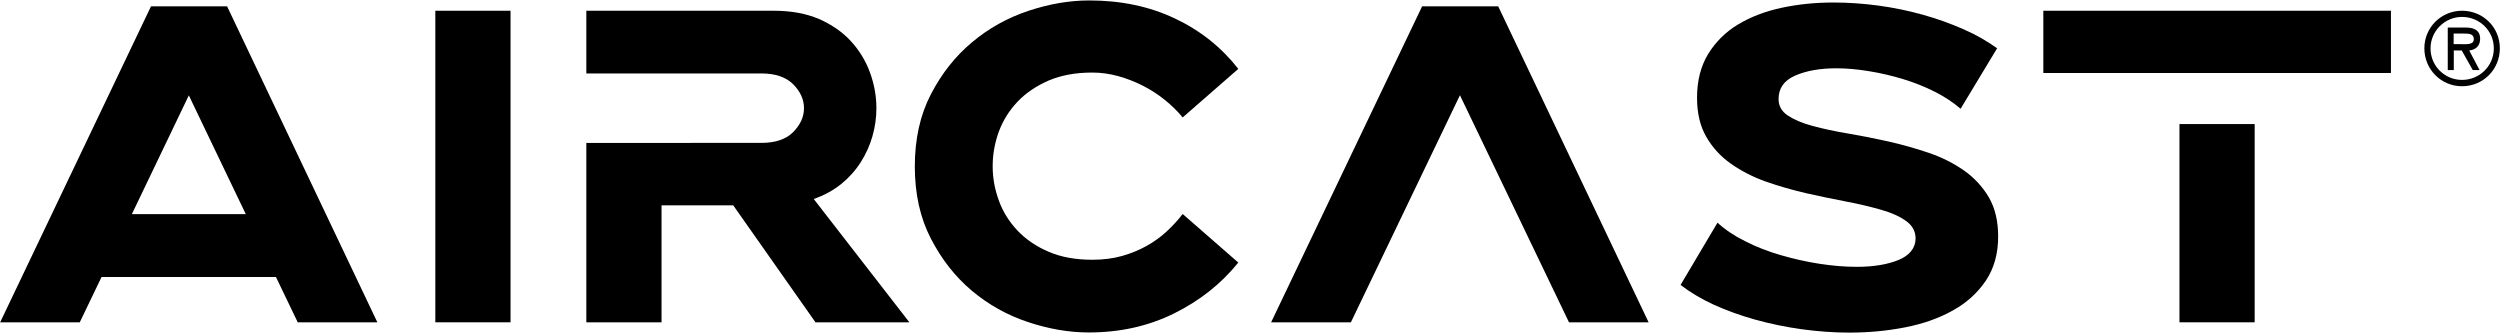
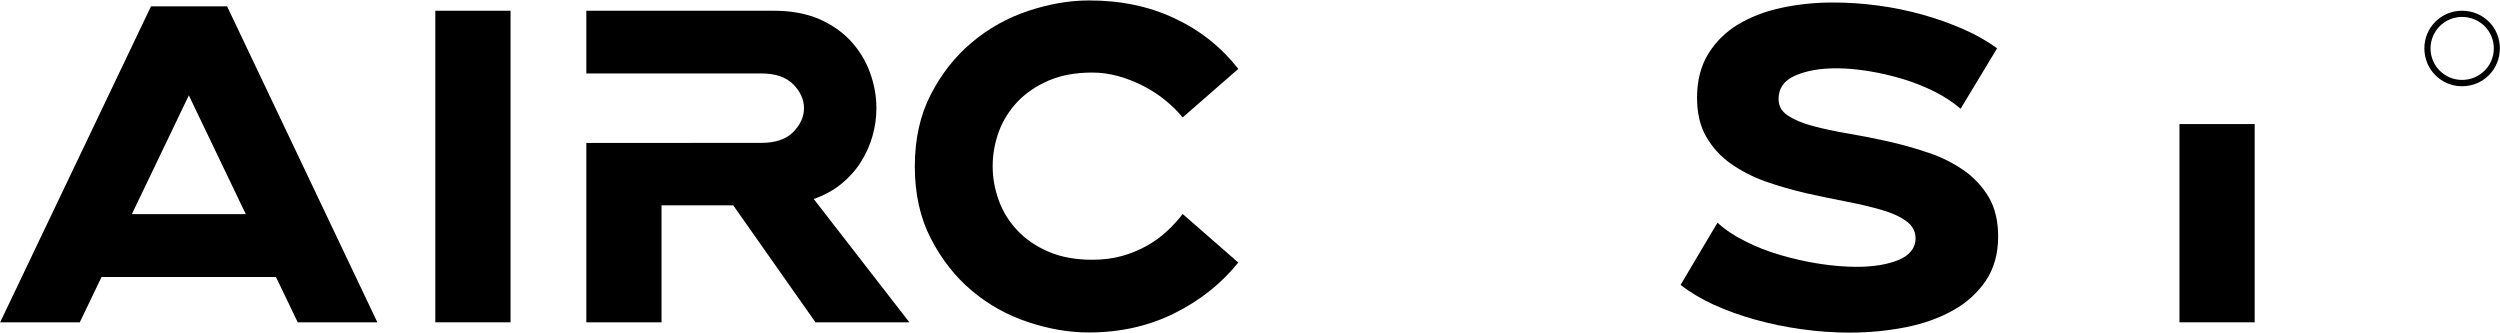
<svg xmlns="http://www.w3.org/2000/svg" version="1.1" id="Layer_1" x="0px" y="0px" style="enable-background:new 0 0 193.88 43.2;" xml:space="preserve" viewBox="11.73 10.62 169.87 22.63">
  <g>
    <g>
      <g>
        <path d="M21.99,11.05L11.74,32.52h5.41l1.48-3.08h11.85l1.48,3.08h5.41L27.16,11.05H21.99z M20.69,25.17l3.87-8.07l3.87,8.07     H20.69z" />
        <rect x="41.31" y="11.35" width="5.11" height="21.17" />
        <path d="M68.88,23.13c0.53-0.43,0.98-0.93,1.33-1.48c0.35-0.55,0.62-1.14,0.8-1.77s0.27-1.26,0.27-1.91     c0-0.83-0.15-1.64-0.44-2.43c-0.29-0.8-0.73-1.51-1.3-2.13c-0.57-0.62-1.3-1.12-2.16-1.5c-0.87-0.37-1.89-0.56-3.05-0.56H51.57     v4.26h11.88c0.97,0,1.69,0.25,2.18,0.74c0.48,0.49,0.73,1.03,0.73,1.62c0,0.58-0.24,1.12-0.73,1.62     c-0.48,0.49-1.21,0.74-2.18,0.74H51.57v2.16v2.08v7.95h5.11v-7.95h4.87l5.59,7.95h6.38l-6.5-8.38     C67.72,23.9,68.34,23.56,68.88,23.13z" />
        <path d="M80.87,17.53c0.56-0.59,1.27-1.07,2.12-1.44c0.85-0.36,1.83-0.54,2.96-0.54c0.58,0,1.17,0.08,1.75,0.24     c0.58,0.16,1.14,0.38,1.68,0.65c0.53,0.27,1.03,0.59,1.5,0.97c0.46,0.37,0.87,0.77,1.21,1.19l3.78-3.3     c-1.15-1.47-2.59-2.62-4.32-3.43c-1.73-0.82-3.67-1.22-5.81-1.22c-1.35,0-2.73,0.24-4.14,0.71c-1.41,0.47-2.69,1.18-3.82,2.13     c-1.14,0.95-2.07,2.13-2.8,3.54c-0.73,1.41-1.09,3.04-1.09,4.9c0,1.85,0.36,3.49,1.09,4.9c0.73,1.41,1.65,2.59,2.78,3.54     c1.13,0.95,2.4,1.66,3.81,2.13c1.41,0.47,2.79,0.71,4.14,0.71c2.12,0,4.05-0.43,5.79-1.29c1.74-0.86,3.2-2.01,4.37-3.46     l-3.78-3.3c-0.32,0.42-0.69,0.82-1.09,1.19c-0.4,0.37-0.86,0.7-1.36,0.98c-0.5,0.28-1.06,0.51-1.66,0.68     c-0.6,0.17-1.28,0.26-2.03,0.26c-1.13,0-2.12-0.18-2.96-0.54s-1.55-0.84-2.12-1.44c-0.56-0.59-0.99-1.27-1.27-2.04     c-0.28-0.77-0.42-1.54-0.42-2.33c0-0.81,0.14-1.59,0.42-2.36C79.88,18.81,80.3,18.13,80.87,17.53z" />
-         <polygon points="108.36,11.05 98.1,32.52 103.52,32.52 110.93,17.09 118.34,32.52 123.75,32.52 113.53,11.05    " />
        <path d="M145.16,22.19c-0.71-0.49-1.5-0.89-2.39-1.19c-0.89-0.3-1.8-0.56-2.74-0.77c-0.94-0.21-1.85-0.39-2.74-0.54     c-0.89-0.15-1.68-0.32-2.39-0.51c-0.71-0.19-1.27-0.43-1.69-0.71c-0.42-0.28-0.63-0.65-0.63-1.12c0-0.73,0.37-1.26,1.12-1.59     s1.68-0.5,2.81-0.5c0.71,0,1.45,0.07,2.24,0.2c0.79,0.13,1.56,0.31,2.31,0.54c0.76,0.23,1.47,0.52,2.15,0.86     c0.67,0.34,1.25,0.73,1.74,1.15l2.48-4.11c-0.67-0.48-1.43-0.92-2.3-1.3c-0.87-0.38-1.78-0.71-2.75-0.98s-1.97-0.48-3.01-0.62     c-1.04-0.14-2.06-0.21-3.07-0.21c-1.23,0-2.4,0.12-3.52,0.36c-1.12,0.24-2.1,0.62-2.95,1.13c-0.85,0.51-1.52,1.18-2.03,2     c-0.5,0.82-0.76,1.81-0.76,2.98c0,1.05,0.21,1.94,0.63,2.66c0.42,0.73,0.98,1.34,1.68,1.83s1.49,0.9,2.37,1.21     c0.89,0.31,1.8,0.57,2.74,0.79c0.94,0.21,1.85,0.4,2.74,0.57c0.89,0.17,1.68,0.36,2.37,0.56c0.7,0.2,1.25,0.45,1.68,0.76     c0.42,0.3,0.64,0.7,0.64,1.18c0,0.32-0.1,0.61-0.3,0.86c-0.2,0.25-0.48,0.45-0.85,0.6c-0.36,0.15-0.79,0.27-1.27,0.35     c-0.48,0.08-1.01,0.12-1.57,0.12c-0.81,0-1.66-0.07-2.56-0.21c-0.9-0.14-1.77-0.34-2.63-0.59c-0.86-0.25-1.66-0.56-2.4-0.94     c-0.75-0.37-1.37-0.79-1.88-1.26l-2.51,4.23c0.65,0.5,1.4,0.95,2.27,1.35c0.87,0.39,1.8,0.73,2.81,1.01     c1.01,0.28,2.06,0.5,3.15,0.65c1.09,0.15,2.17,0.23,3.24,0.23c1.31,0,2.58-0.12,3.8-0.36c1.22-0.24,2.3-0.62,3.24-1.15     c0.94-0.52,1.68-1.2,2.24-2.03c0.55-0.83,0.83-1.82,0.83-2.99c0-1.05-0.21-1.93-0.63-2.66     C146.43,23.29,145.86,22.68,145.16,22.19z" />
-         <rect x="150.57" y="11.35" width="23.62" height="4.23" />
        <rect x="159.82" y="19.05" width="5.11" height="13.47" />
      </g>
    </g>
    <g>
      <g>
-         <path d="M180.25,13.25c0-0.61-0.47-0.76-1-0.76h-1.2v2.89h0.41v-1.33h0.54l0.75,1.33h0.46l-0.7-1.33     C179.86,14.01,180.25,13.82,180.25,13.25z M178.89,13.62h-0.44V12.9h0.71c0.36,0,0.66,0.03,0.66,0.38     C179.82,13.69,179.28,13.62,178.89,13.62z" />
        <path d="M179.02,11.35c-1.42,0-2.56,1.14-2.56,2.55c0,1.44,1.14,2.58,2.56,2.58c1.44,0,2.57-1.14,2.57-2.58     C181.59,12.48,180.46,11.35,179.02,11.35z M179.02,16.05c-1.16,0-2.14-0.93-2.14-2.14c0-1.2,0.98-2.14,2.14-2.14     c1.18,0,2.16,0.93,2.16,2.14C181.18,15.12,180.19,16.05,179.02,16.05z" />
      </g>
    </g>
  </g>
</svg>